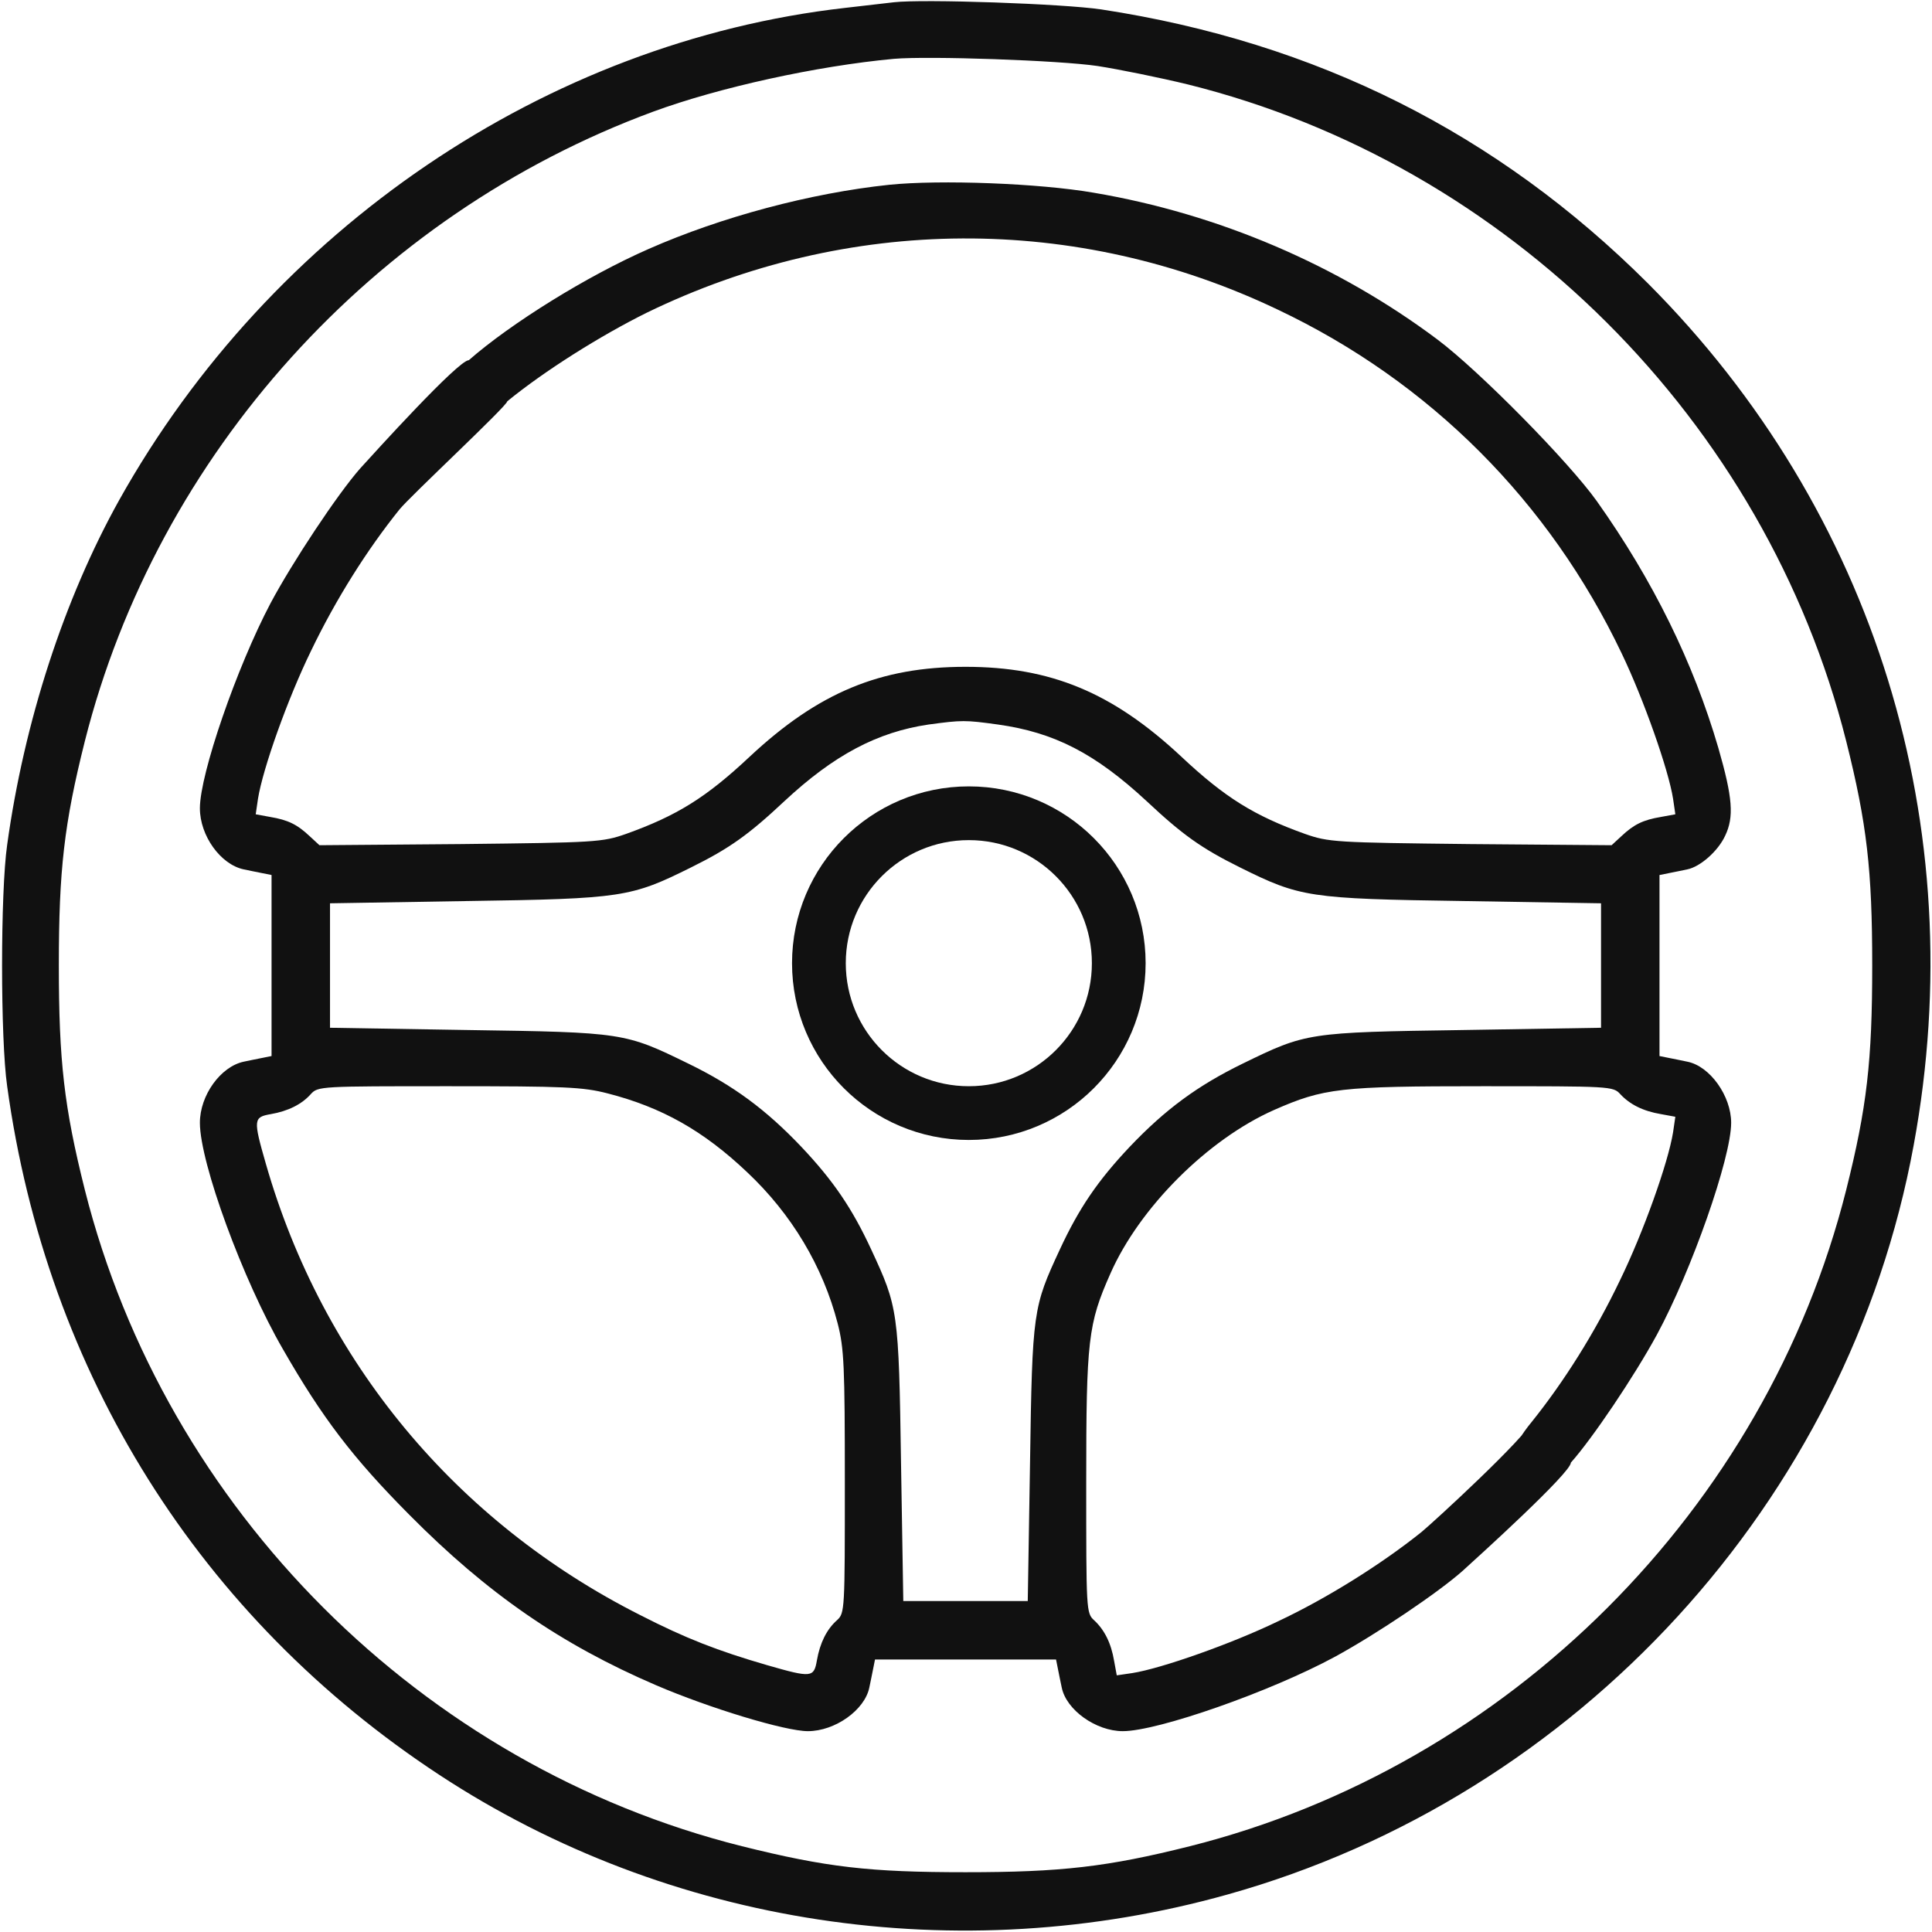
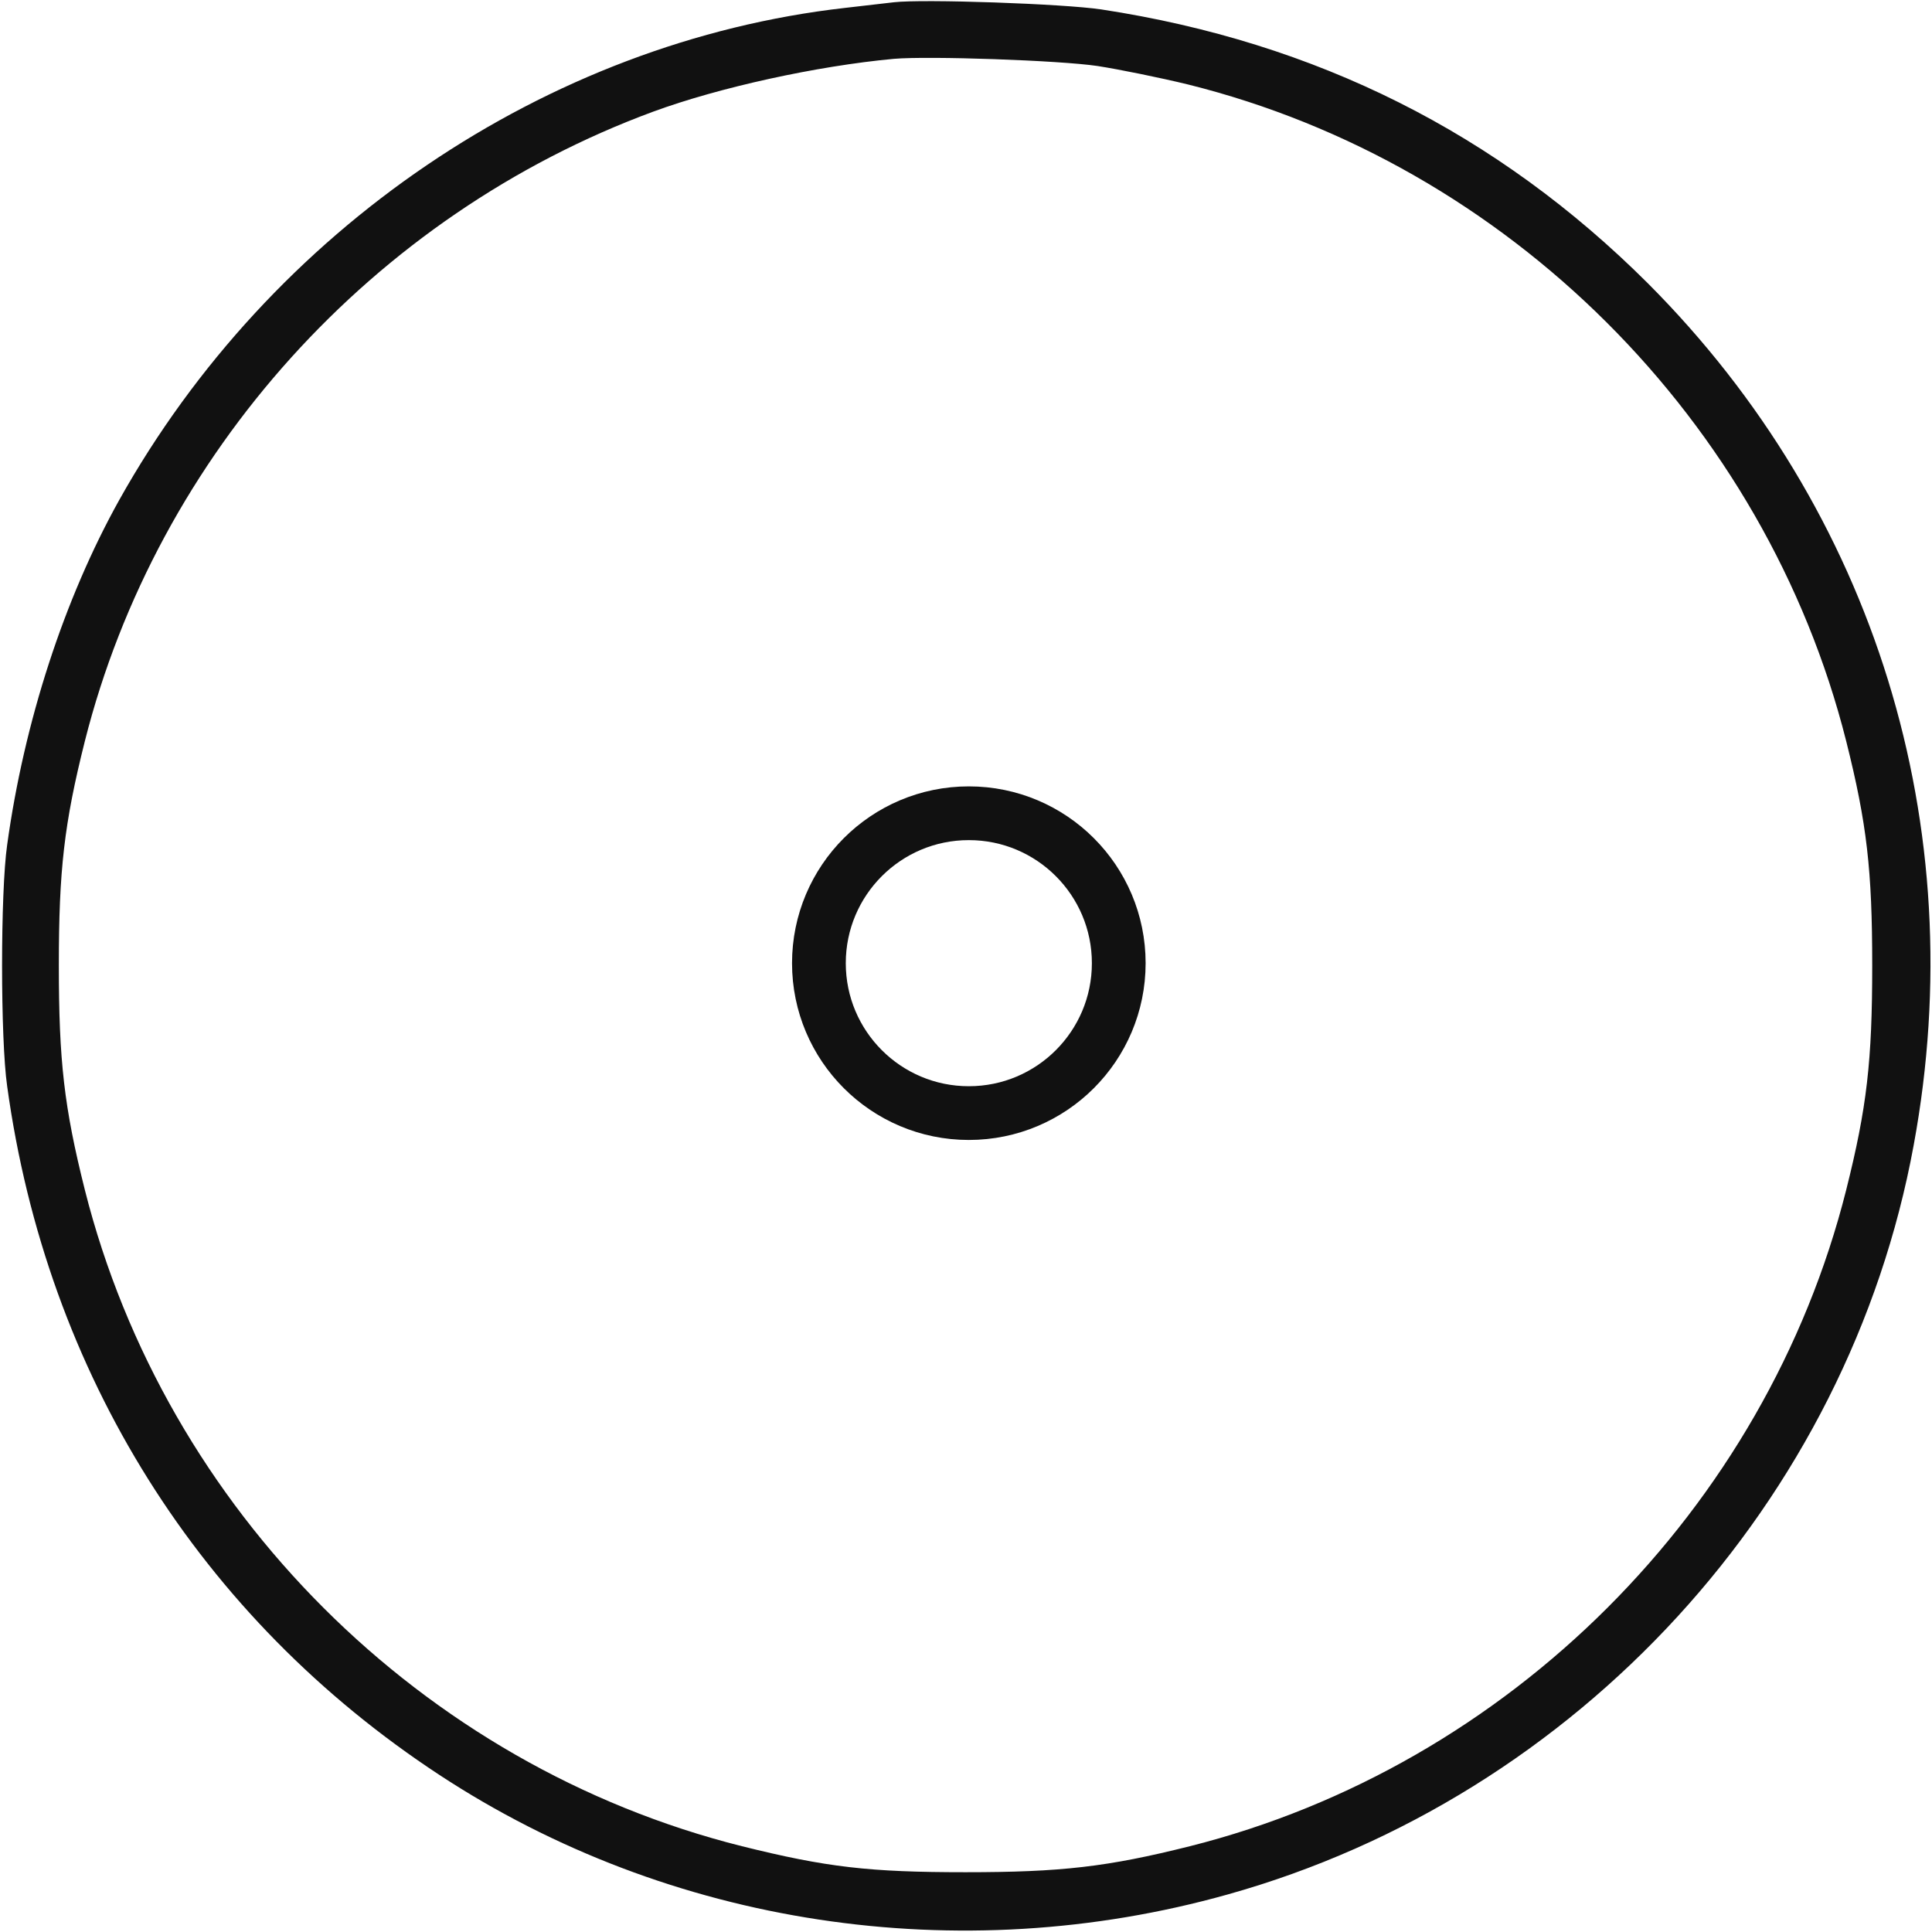
<svg xmlns="http://www.w3.org/2000/svg" width="683" height="683" viewBox="0 0 683 683" fill="none">
  <g clip-path="url(#clip0_73_39)">
    <path d="M315.999 0.8C313.466 1.067 305.599 2 298.666 2.8C193.199 14.8 95.732 80.933 42.132 176.8C22.666 211.733 8.532 255.2 2.532 298.667C0.132 315.333 0.132 367.333 2.532 384C16.532 485.6 70.666 571.867 155.332 627.467C236.532 680.8 338.932 696.4 433.999 669.733C557.866 635.067 653.466 530.667 676.532 404.8C697.332 292.133 662.799 180.533 582.532 100.133C529.332 47.066 465.332 14.933 389.332 3.333C375.999 1.333 326.399 -0.4 315.999 0.8ZM387.999 23.333C395.732 24.533 410.132 27.466 419.999 29.866C533.066 58 624.132 148.8 652.666 262C659.999 291.2 661.866 307.6 661.866 341.333C661.866 375.067 659.999 391.467 652.666 420.667C624.266 533.467 533.466 624.267 420.666 652.667C391.466 660 375.066 661.867 341.332 661.867C307.332 661.867 292.266 660.133 262.266 652.667C149.066 624.267 58.532 533.733 29.999 420.667C22.666 391.467 20.799 375.067 20.799 341.333C20.799 307.6 22.666 291.2 29.999 262C55.599 160.667 131.866 76 230.932 39.467C254.132 30.933 288.666 23.333 315.999 20.8C328.399 19.733 374.532 21.333 387.999 23.333Z" fill="#111111" />
-     <path d="M314.266 65.333C286.533 68.267 255.066 76.667 229.333 88C207.466 97.6 180.666 114.267 165.733 127.333C159.866 132.533 158.666 134.267 158.666 138C158.666 141.2 159.599 143.2 162.133 145.2C167.466 149.333 170.933 148.667 179.333 141.867C192.533 131.067 212.266 118.667 228.666 110.533C299.733 76 380.533 75.467 451.733 109.467C505.466 134.933 547.733 177.333 573.333 231.067C581.066 247.2 589.866 272.133 591.466 282.4L592.266 287.867L587.199 288.8C580.799 289.867 577.599 291.467 573.199 295.6L569.733 298.8L519.866 298.4C471.866 297.867 469.733 297.733 461.333 294.8C443.466 288.4 433.066 282 417.599 267.467C393.333 244.8 371.466 235.733 341.333 235.733C311.199 235.733 289.333 244.8 265.066 267.467C249.599 282 239.199 288.4 221.333 294.8C212.933 297.733 210.799 297.867 162.799 298.4L112.933 298.8L109.466 295.6C105.066 291.467 101.866 289.867 95.466 288.8L90.399 287.867L91.199 282.4C92.933 271.6 101.733 246.933 109.999 230C118.799 211.733 129.733 194.4 141.199 180.133C144.933 175.467 179.333 143.467 179.333 141.867C179.333 136.8 170.799 127.333 165.733 127.333C161.999 127.333 132.533 159.867 127.333 165.6C119.333 174.667 103.333 198.8 95.599 213.333C83.733 235.867 70.666 273.6 70.666 285.733C70.666 295.467 77.999 305.6 86.133 307.333C87.866 307.733 90.799 308.267 92.666 308.667L95.999 309.333V341.333V373.333L92.666 374C90.799 374.4 87.866 374.933 86.133 375.333C77.999 377.067 70.666 387.2 70.666 396.933C70.666 411.067 85.866 452.533 99.999 476.933C113.999 501.333 124.799 515.467 144.666 535.467C172.399 563.467 198.399 581.333 231.866 595.733C250.799 603.867 277.599 612 285.599 612C295.199 612 305.733 604.533 307.333 596.533C307.733 594.8 308.266 591.867 308.666 590L309.333 586.667H341.333H373.333L373.999 590C374.399 591.867 374.933 594.8 375.333 596.533C376.933 604.533 387.466 612 396.933 612C409.333 612 449.199 598 471.866 585.733C486.799 577.6 508.533 562.933 517.066 555.333C522.799 550.133 555.333 520.667 555.333 517.067C555.333 512 546.666 502.533 541.599 502.533C539.5 508 507.199 537.733 502.533 541.6C488.399 552.933 469.066 565.067 451.733 573.2C435.466 581.067 410.533 589.867 400.266 591.467L394.799 592.267L393.866 587.2C392.799 580.8 390.399 576.133 386.799 572.8C383.999 570.267 383.999 569.333 383.999 524C383.999 473.6 384.666 468 392.533 450.267C402.799 426.933 426.933 402.8 450.399 392.4C467.999 384.667 473.733 384 523.999 384C569.333 384 570.266 384 572.799 386.8C576.133 390.4 580.799 392.8 587.199 393.867L592.266 394.8L591.466 400.267C589.733 411.067 580.933 435.733 572.666 452.667C563.866 471.067 552.933 488.4 541.599 502.533C537.733 507.2 534.666 512.4 534.666 514C534.666 519.067 539.599 524 544.666 524C548.266 524 550.133 522.8 555.333 517.067C562.933 508.533 577.599 486.8 585.733 471.867C597.999 449.2 611.999 409.333 611.999 396.933C611.999 387.467 604.533 376.933 596.533 375.333C594.799 374.933 591.866 374.4 589.999 374L586.666 373.333V341.333V309.333L589.999 308.667C591.866 308.267 594.799 307.733 596.533 307.333C601.066 306.4 607.333 300.933 609.866 295.467C613.066 288.8 612.533 282 607.466 264.4C598.666 234.267 584.399 205.2 564.533 177.2C554.666 163.333 523.066 131.2 508.133 120C473.066 93.733 430.799 75.6 386.666 68.133C367.466 64.8 332.399 63.467 314.266 65.333ZM352.799 256.133C372.799 258.933 387.199 266.4 405.333 283.2C417.999 295.067 424.666 299.867 438.399 306.667C459.599 317.2 462.666 317.733 517.333 318.533L565.999 319.333V341.333V363.333L517.333 364.133C462.266 364.933 461.733 365.067 439.333 376C423.466 383.733 411.999 392.133 399.333 405.467C388.133 417.333 381.466 427.067 374.666 441.733C365.199 462.133 364.933 463.333 364.133 517.333L363.333 566H341.333H319.333L318.533 517.333C317.733 463.333 317.466 462.133 307.999 441.733C301.199 427.067 294.533 417.333 283.333 405.467C270.666 392.133 259.199 383.733 243.333 376C220.933 365.067 220.399 364.933 165.333 364.133L116.666 363.333V341.333V319.333L165.333 318.533C219.999 317.733 223.066 317.2 244.266 306.667C257.999 299.867 264.666 295.067 277.333 283.2C294.799 266.933 310.133 258.8 328.266 256.133C340.133 254.533 341.199 254.533 352.799 256.133ZM214.799 386.533C233.999 391.467 248.666 399.733 264.133 414.4C279.866 429.2 290.933 447.733 296.133 467.867C298.399 476.667 298.666 482.933 298.666 524C298.666 569.333 298.666 570.267 295.866 572.8C292.266 576 289.866 580.8 288.799 586.933C287.733 593.067 286.933 593.2 271.199 588.667C253.733 583.6 242.399 579.2 226.266 570.933C161.066 538 113.999 481.2 93.999 411.467C89.466 395.733 89.599 394.933 95.733 393.867C101.866 392.8 106.666 390.4 109.866 386.8C112.399 384 113.333 384 158.666 384C199.733 384 205.999 384.267 214.799 386.533Z" fill="#111111" />
    <path d="M342.5 287.5C371.771 287.5 395.5 311.229 395.5 340.5C395.5 369.771 371.771 393.5 342.5 393.5C313.229 393.5 289.5 369.771 289.5 340.5C289.5 311.229 313.229 287.5 342.5 287.5Z" stroke="#111111" stroke-width="19" />
  </g>
  <defs>
    <clipPath id="clip0_73_39">
      <rect width="682.667" height="682.667" fill="white" />
    </clipPath>
  </defs>
</svg>